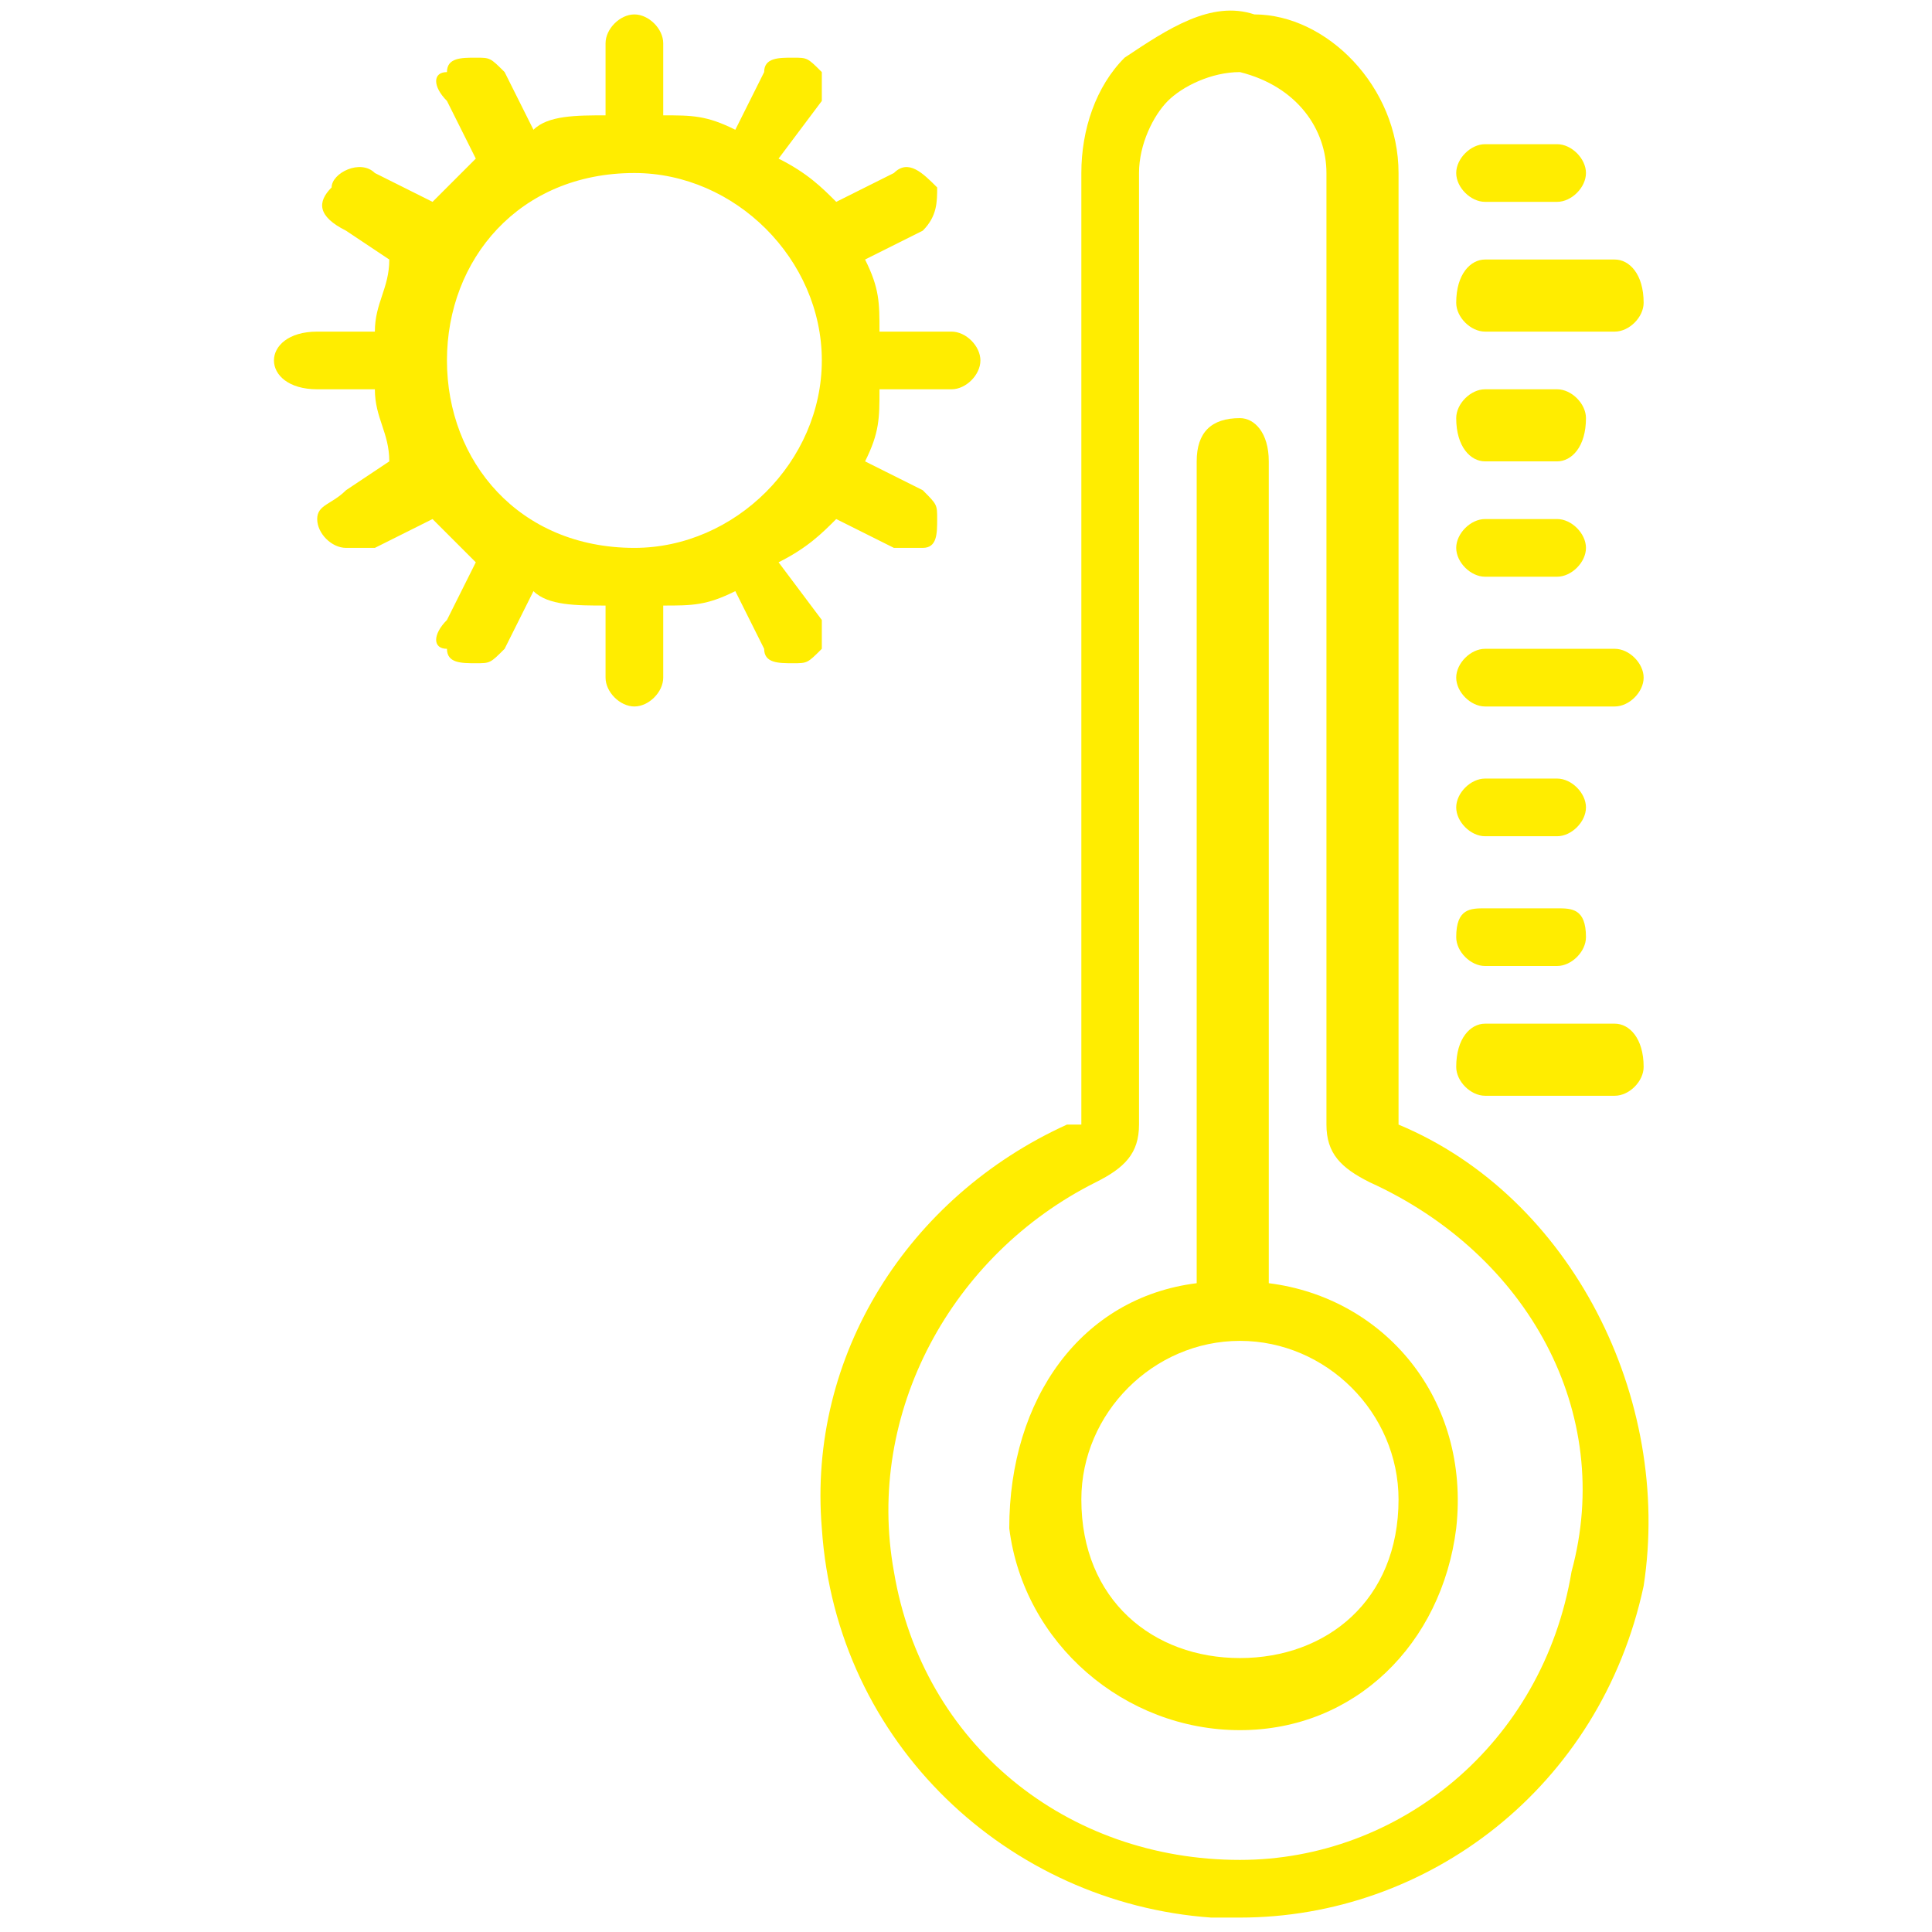
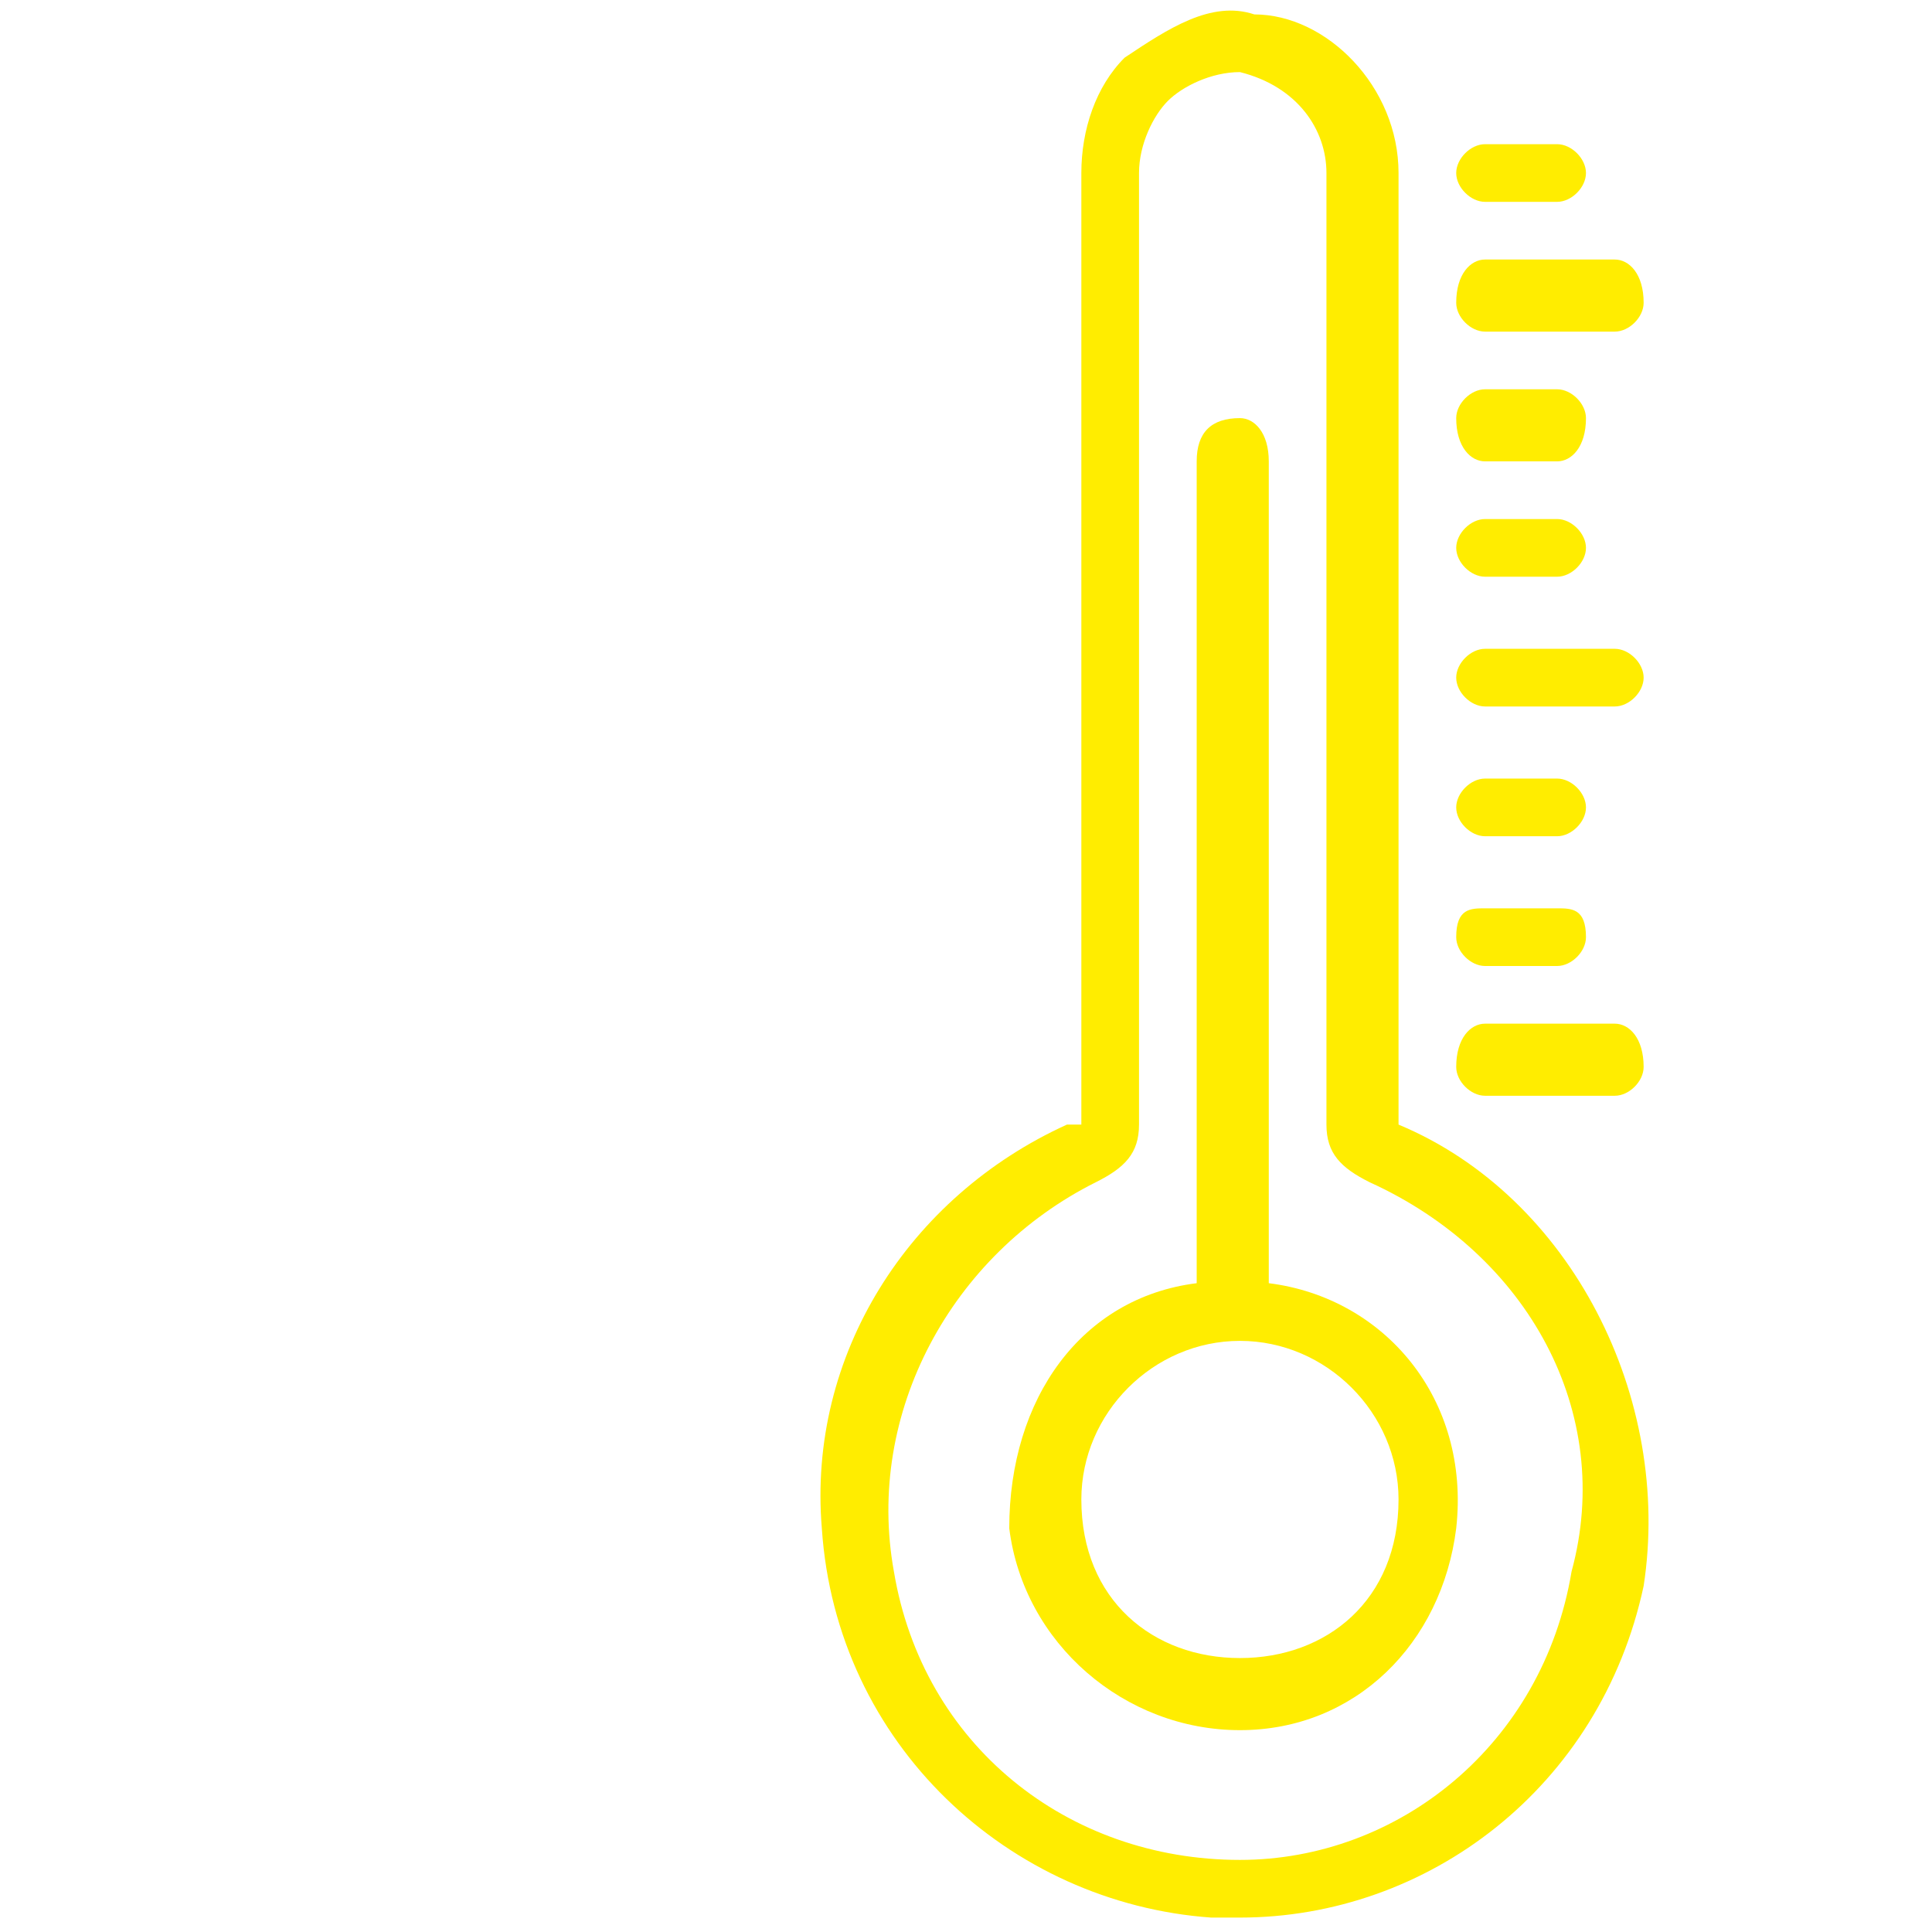
<svg xmlns="http://www.w3.org/2000/svg" xml:space="preserve" width="1063px" height="1063px" version="1.1" style="shape-rendering:geometricPrecision; text-rendering:geometricPrecision; image-rendering:optimizeQuality; fill-rule:evenodd; clip-rule:evenodd" viewBox="0 0 134 134">
  <defs>
    <style type="text/css">
   
    .fil0 {fill:none}
    .fil1 {fill:#FFED00;fill-rule:nonzero}
   
  </style>
  </defs>
  <g id="Capa_x0020_1">
-     <rect class="fil0" width="134" height="134" />
    <g id="_2173299948400">
      <path class="fil1" d="M97 78c0,0 0,0 0,0l0 -66c0,-6 -5,-11 -10,-11 -3,-1 -6,1 -9,3 -2,2 -3,5 -3,8l0 66c0,0 0,0 -1,0 -11,5 -18,16 -17,28 1,15 13,26 27,27 1,0 1,0 2,0 13,0 25,-9 28,-23 2,-13 -5,-27 -17,-32zm12 31c-2,12 -12,20 -23,20 -12,0 -22,-8 -24,-20 -2,-11 4,-22 14,-27 2,-1 3,-2 3,-4l0 -66c0,-2 1,-4 2,-5 1,-1 3,-2 5,-2 0,0 0,0 0,0 4,1 6,4 6,7l0 66c0,2 1,3 3,4 11,5 17,16 14,27z" />
      <path class="fil1" d="M88 89l0 -57c0,-2 -1,-3 -2,-3 -2,0 -3,1 -3,3l0 57c-8,1 -13,8 -13,17 1,8 8,14 16,14 8,0 14,-6 15,-14 1,-9 -5,-16 -13,-17zm-2 26c-6,0 -11,-4 -11,-11 0,-6 5,-11 11,-11 6,0 11,5 11,11 0,7 -5,11 -11,11z" />
      <path class="fil1" d="M112 71l-9 0c-1,0 -2,1 -2,3 0,1 1,2 2,2l9 0c1,0 2,-1 2,-2 0,-2 -1,-3 -2,-3z" />
      <path class="fil1" d="M103 67l5 0c1,0 2,-1 2,-2 0,-2 -1,-2 -2,-2l-5 0c-1,0 -2,0 -2,2 0,1 1,2 2,2z" />
      <path class="fil1" d="M103 58l5 0c1,0 2,-1 2,-2 0,-1 -1,-2 -2,-2l-5 0c-1,0 -2,1 -2,2 0,1 1,2 2,2z" />
      <path class="fil1" d="M112 45l-9 0c-1,0 -2,1 -2,2 0,1 1,2 2,2l9 0c1,0 2,-1 2,-2 0,-1 -1,-2 -2,-2z" />
      <path class="fil1" d="M103 40l5 0c1,0 2,-1 2,-2 0,-1 -1,-2 -2,-2l-5 0c-1,0 -2,1 -2,2 0,1 1,2 2,2z" />
      <path class="fil1" d="M103 32l5 0c1,0 2,-1 2,-3 0,-1 -1,-2 -2,-2l-5 0c-1,0 -2,1 -2,2 0,2 1,3 2,3z" />
      <path class="fil1" d="M103 23l9 0c1,0 2,-1 2,-2 0,-2 -1,-3 -2,-3l-9 0c-1,0 -2,1 -2,3 0,1 1,2 2,2z" />
      <path class="fil1" d="M103 14l5 0c1,0 2,-1 2,-2 0,-1 -1,-2 -2,-2l-5 0c-1,0 -2,1 -2,2 0,1 1,2 2,2z" />
-       <path class="fil1" d="M54 39c2,-1 3,-2 4,-3l4 2c0,0 1,0 2,0 1,0 1,-1 1,-2 0,-1 0,-1 -1,-2l-4 -2c1,-2 1,-3 1,-5l5 0c1,0 2,-1 2,-2 0,-1 -1,-2 -2,-2l-5 0c0,-2 0,-3 -1,-5l4 -2c1,-1 1,-2 1,-3 -1,-1 -2,-2 -3,-1l-4 2c-1,-1 -2,-2 -4,-3l3 -4c0,-1 0,-2 0,-2 -1,-1 -1,-1 -2,-1 -1,0 -2,0 -2,1l-2 4c-2,-1 -3,-1 -5,-1l0 -5c0,-1 -1,-2 -2,-2 -1,0 -2,1 -2,2l0 5c-2,0 -4,0 -5,1l-2 -4c-1,-1 -1,-1 -2,-1 -1,0 -2,0 -2,1 -1,0 -1,1 0,2l2 4c-1,1 -2,2 -3,3l-4 -2c-1,-1 -3,0 -3,1 -1,1 -1,2 1,3l3 2c0,2 -1,3 -1,5l-4 0c-2,0 -3,1 -3,2 0,1 1,2 3,2l4 0c0,2 1,3 1,5l-3 2c-1,1 -2,1 -2,2 0,1 1,2 2,2 0,0 1,0 2,0l4 -2c1,1 2,2 3,3l-2 4c-1,1 -1,2 0,2 0,1 1,1 2,1 1,0 1,0 2,-1l2 -4c1,1 3,1 5,1l0 5c0,1 1,2 2,2 1,0 2,-1 2,-2l0 -5c2,0 3,0 5,-1l2 4c0,1 1,1 2,1 1,0 1,0 2,-1 0,0 0,-1 0,-2l-3 -4zm-10 -1c-8,0 -13,-6 -13,-13 0,-7 5,-13 13,-13 7,0 13,6 13,13 0,7 -6,13 -13,13z" />
    </g>
  </g>
</svg>